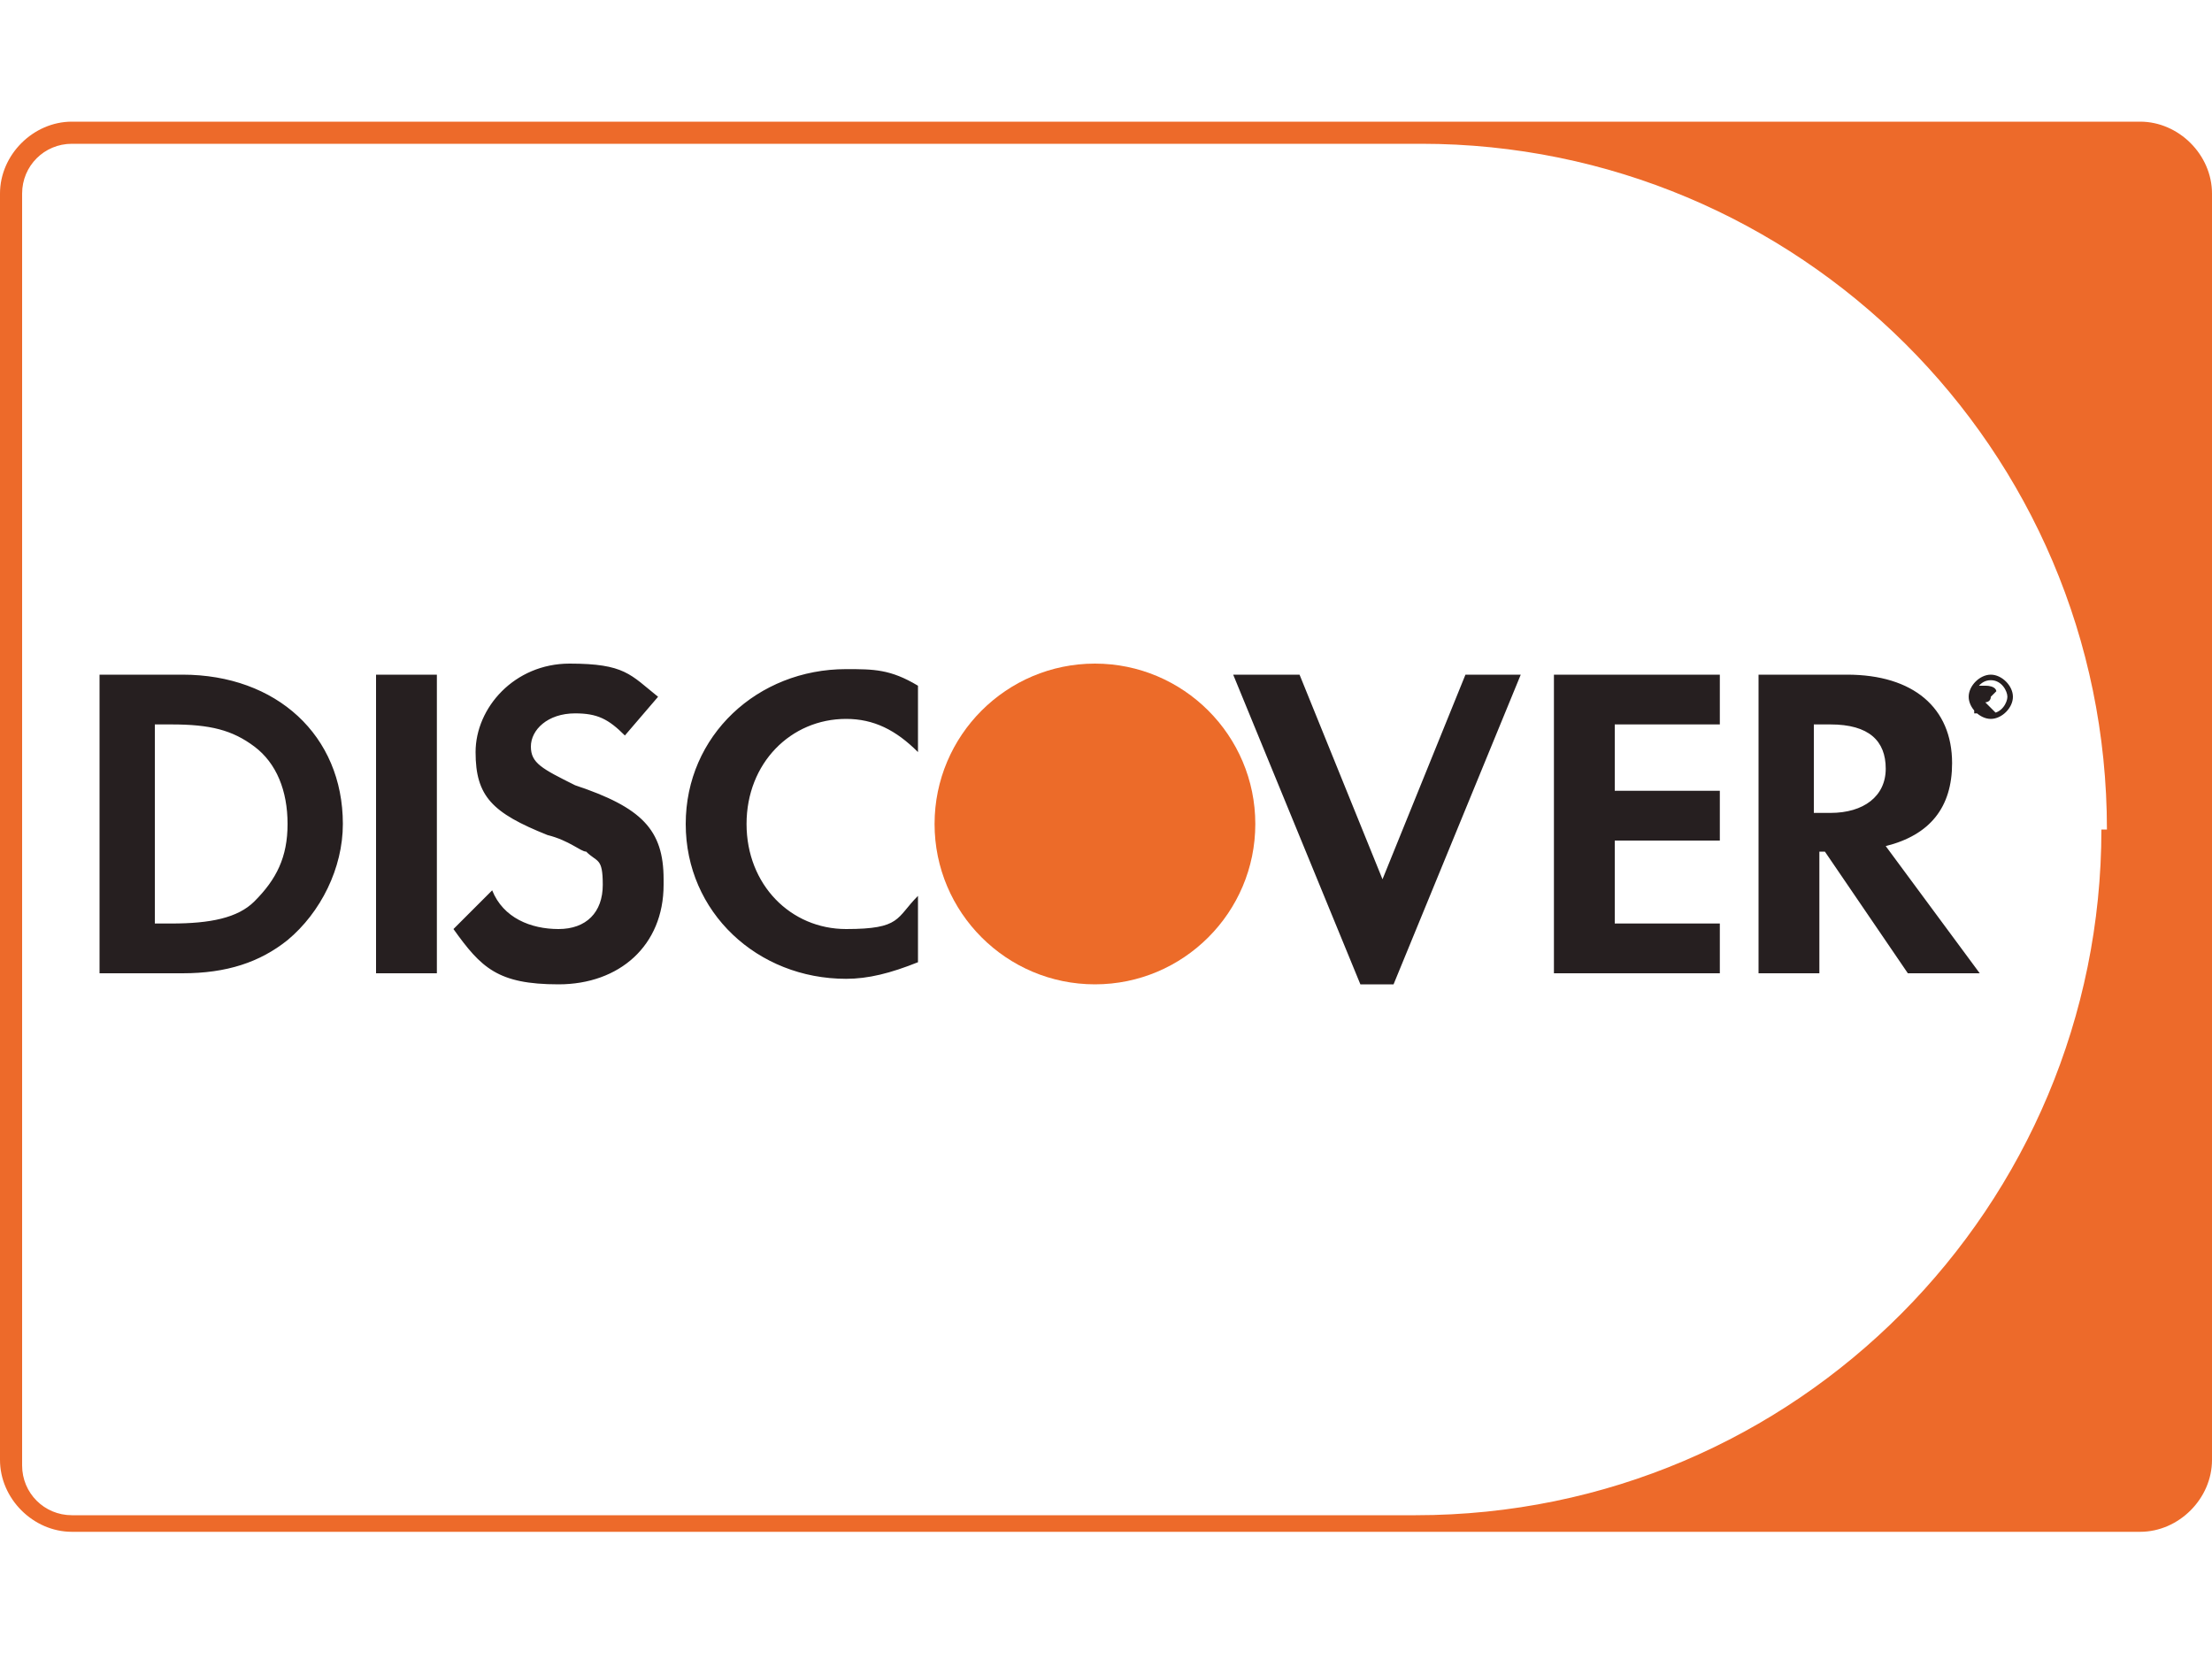
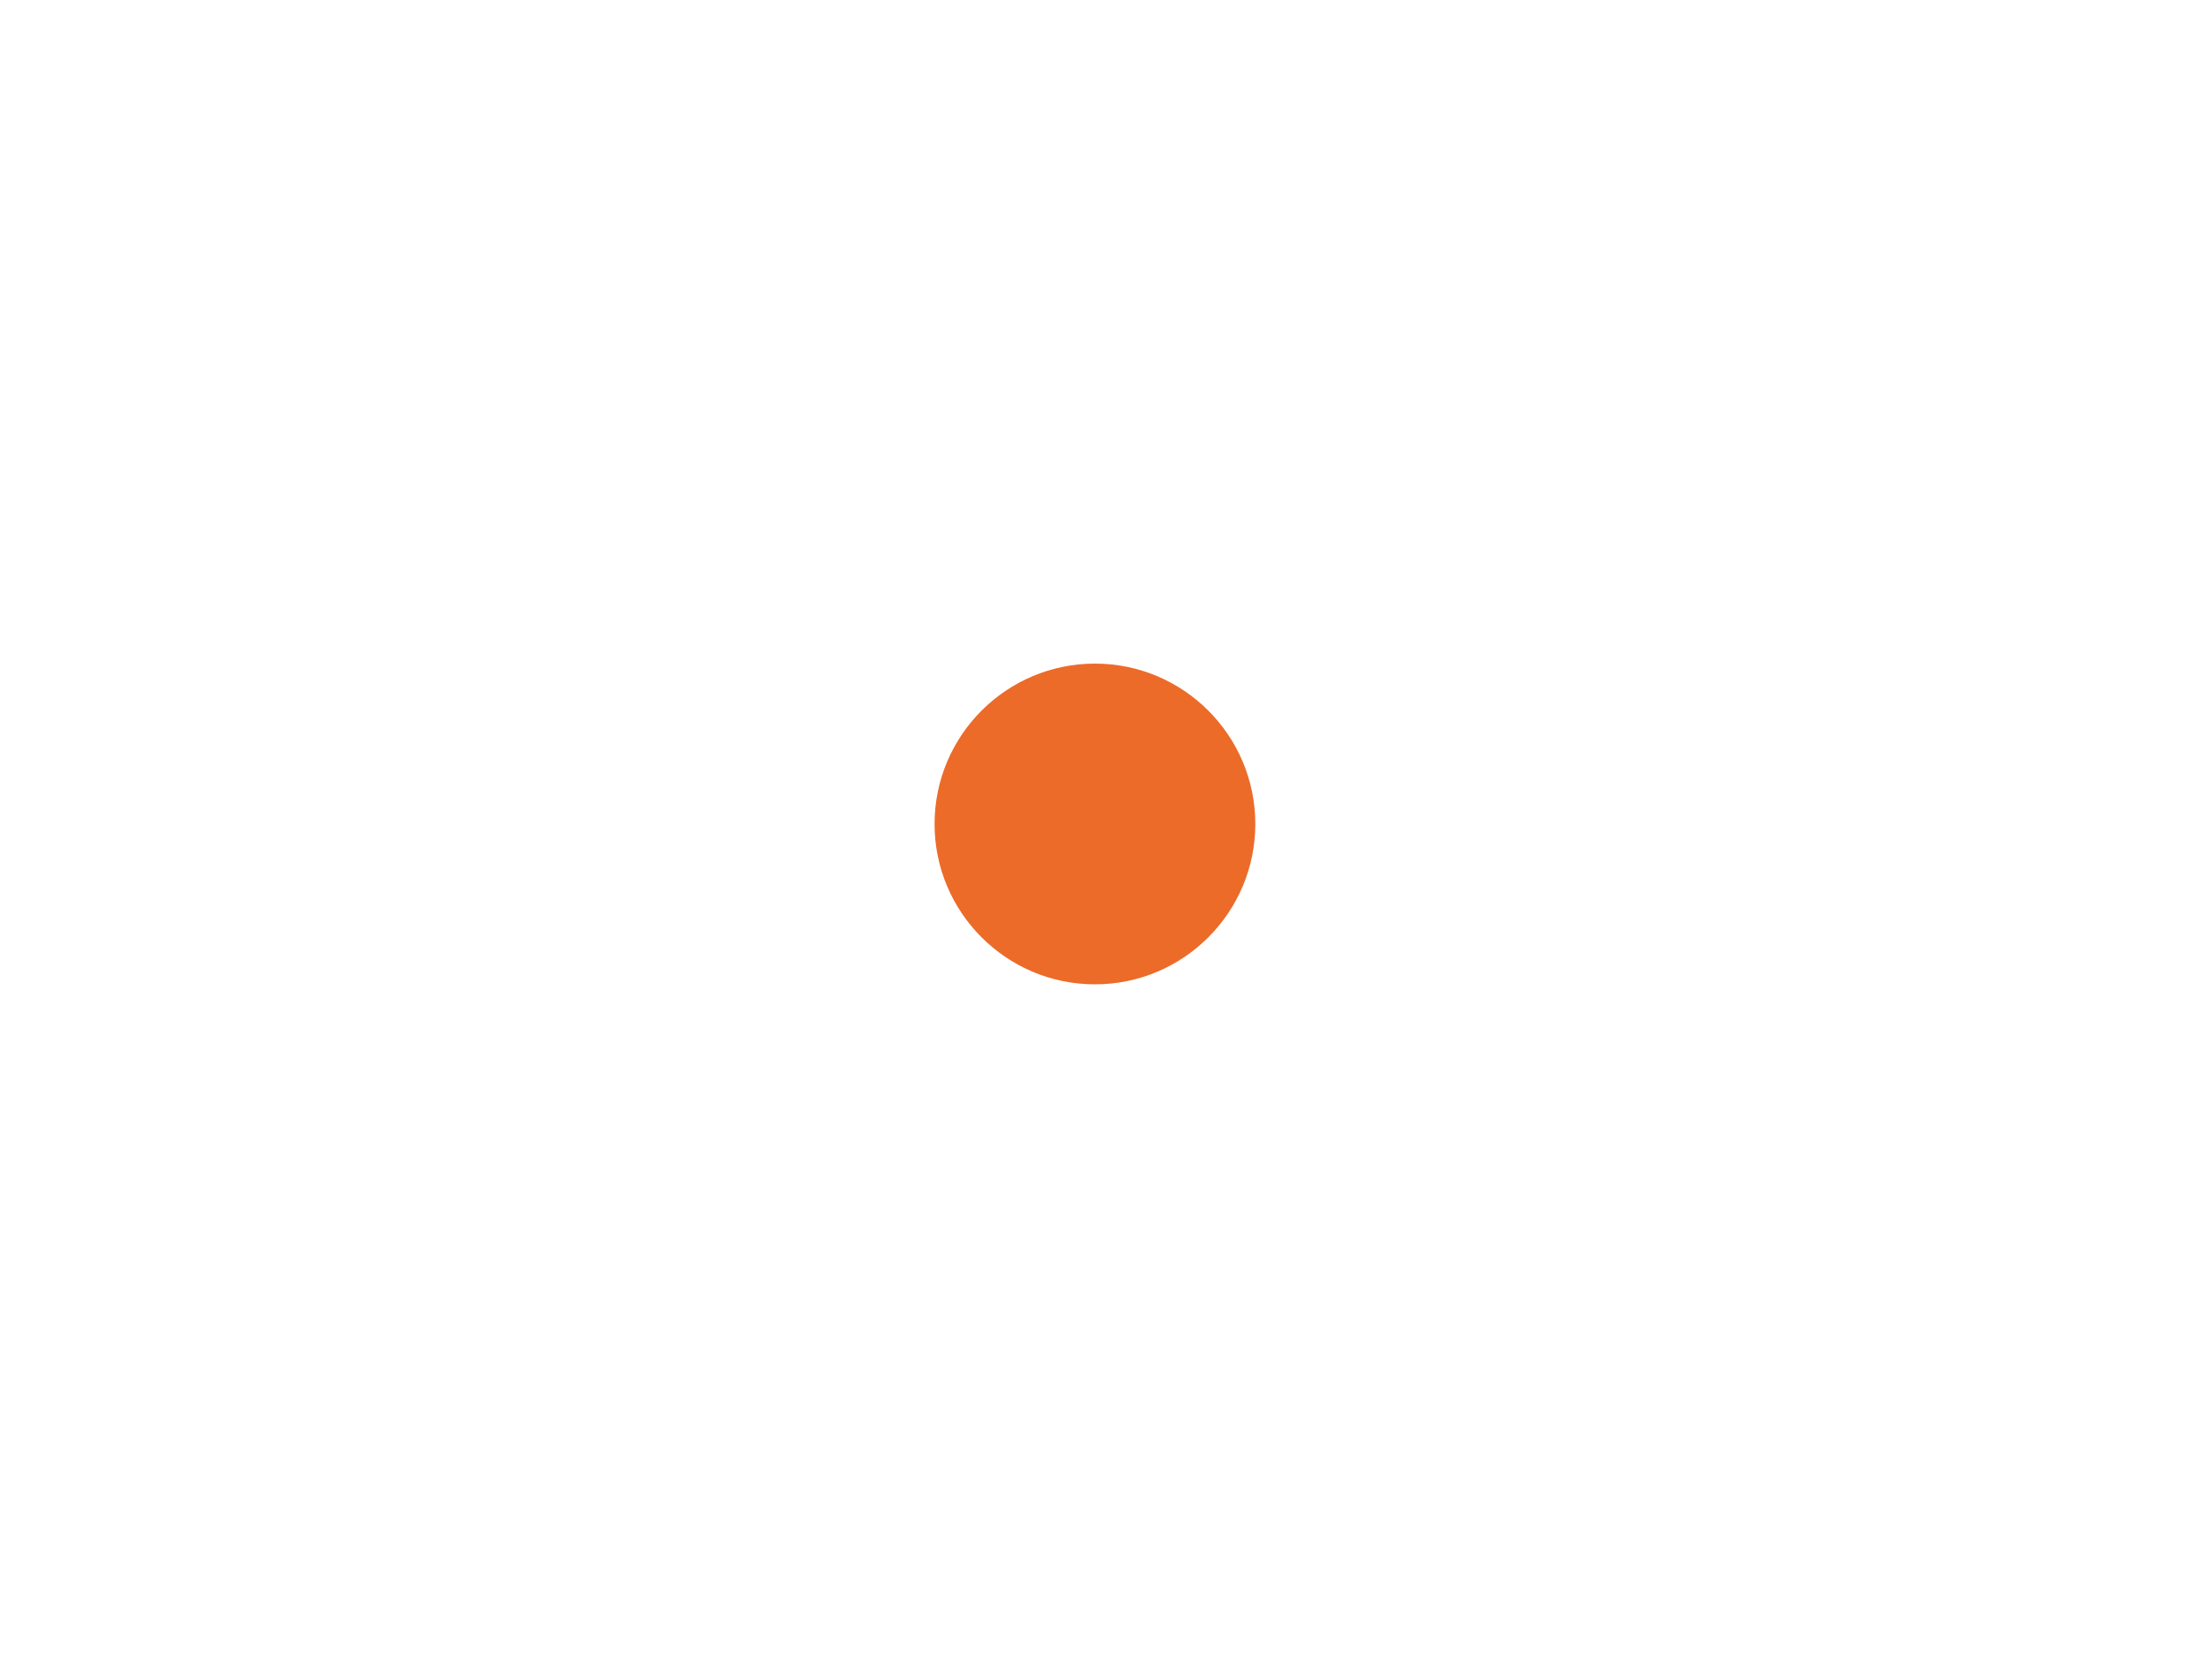
<svg xmlns="http://www.w3.org/2000/svg" version="1.1" viewBox="0 0 40 30">
  <defs>
    <style>
      .cls-1 {
        fill: #ed6a2a;
      }

      .cls-2 {
        fill: #261f20;
      }

      .cls-3 {
        fill: #ec6b29;
      }
    </style>
  </defs>
  <g>
    <g id="Layer_1">
      <g>
        <path class="cls-3" d="M22.7,14.9c0,1.6-1.3,2.9-2.9,2.9s-2.9-1.3-2.9-2.9,1.3-2.9,2.9-2.9,2.9,1.3,2.9,2.9Z" />
-         <path class="cls-2" d="M3.4,12.2h-1.6v5.4h1.5c.8,0,1.4-.2,1.9-.6.6-.5,1-1.3,1-2.1,0-1.6-1.2-2.7-2.9-2.7ZM4.6,16.3c-.3.3-.8.4-1.5.4h-.3v-3.6h.3c.7,0,1.1.1,1.5.4.4.3.6.8.6,1.4s-.2,1-.6,1.4ZM6.8,12.2h1.1v5.4h-1.1v-5.4ZM12,16c0,1.1-.8,1.8-1.9,1.8s-1.4-.3-1.9-1l.7-.7c.2.5.7.7,1.2.7s.8-.3.8-.8-.1-.4-.3-.6c-.1,0-.3-.2-.7-.3-1-.4-1.3-.7-1.3-1.5s.7-1.6,1.7-1.6,1.1.2,1.6.6l-.6.7c-.3-.3-.5-.4-.9-.4-.5,0-.8.3-.8.6s.2.4.8.7c1.2.4,1.6.8,1.6,1.7ZM15.3,12.1c.5,0,.8,0,1.3.3v1.2c-.4-.4-.8-.6-1.3-.6-1,0-1.8.8-1.8,1.9s.8,1.9,1.8,1.9.9-.2,1.3-.6v1.2c-.5.2-.9.3-1.3.3-1.6,0-2.9-1.2-2.9-2.8s1.3-2.8,2.9-2.8ZM26.4,12.2h1.1l-2.3,5.6h-.6l-2.3-5.6h1.2l1.5,3.7,1.5-3.7ZM28.1,12.2h3v.9h-1.9v1.2h1.9v.9h-1.9v1.5h1.9v.9h-3v-5.4ZM35.3,13.8c0-1-.7-1.6-1.9-1.6h-1.6v5.4h1.1v-2.2h.1l1.5,2.2h1.3l-1.7-2.3c.8-.2,1.2-.7,1.2-1.5ZM33.1,14.7h-.3v-1.6h.3c.7,0,1,.3,1,.8s-.4.8-1,.8ZM36.1,12.5c0,0,0-.1-.2-.1h-.2v.5h.1v-.2.2h.3l-.2-.2c0,0,.1,0,.1-.1ZM35.9,12.6h0c0-.1,0-.1,0-.1,0,0,0,0,0,0s0,0,0,0ZM36,12.2c-.2,0-.4.2-.4.4s.2.4.4.4.4-.2.4-.4-.2-.4-.4-.4ZM36,12.9c-.2,0-.3-.2-.3-.3s.1-.3.3-.3.3.2.3.3-.1.3-.3.3Z" />
-         <path class="cls-1" d="M38.7,2.2H1.3c-.7,0-1.3.6-1.3,1.3v22.9c0,.7.6,1.3,1.3,1.3h37.4c.7,0,1.3-.6,1.3-1.3V3.5c0-.7-.6-1.3-1.3-1.3ZM38,15c0,6.8-5.5,12.4-12.4,12.4H1.3c-.5,0-.9-.4-.9-.9V3.5c0-.5.4-.9.9-.9h24.4c6.8,0,12.4,5.5,12.4,12.4h0Z" />
      </g>
    </g>
  </g>
</svg>